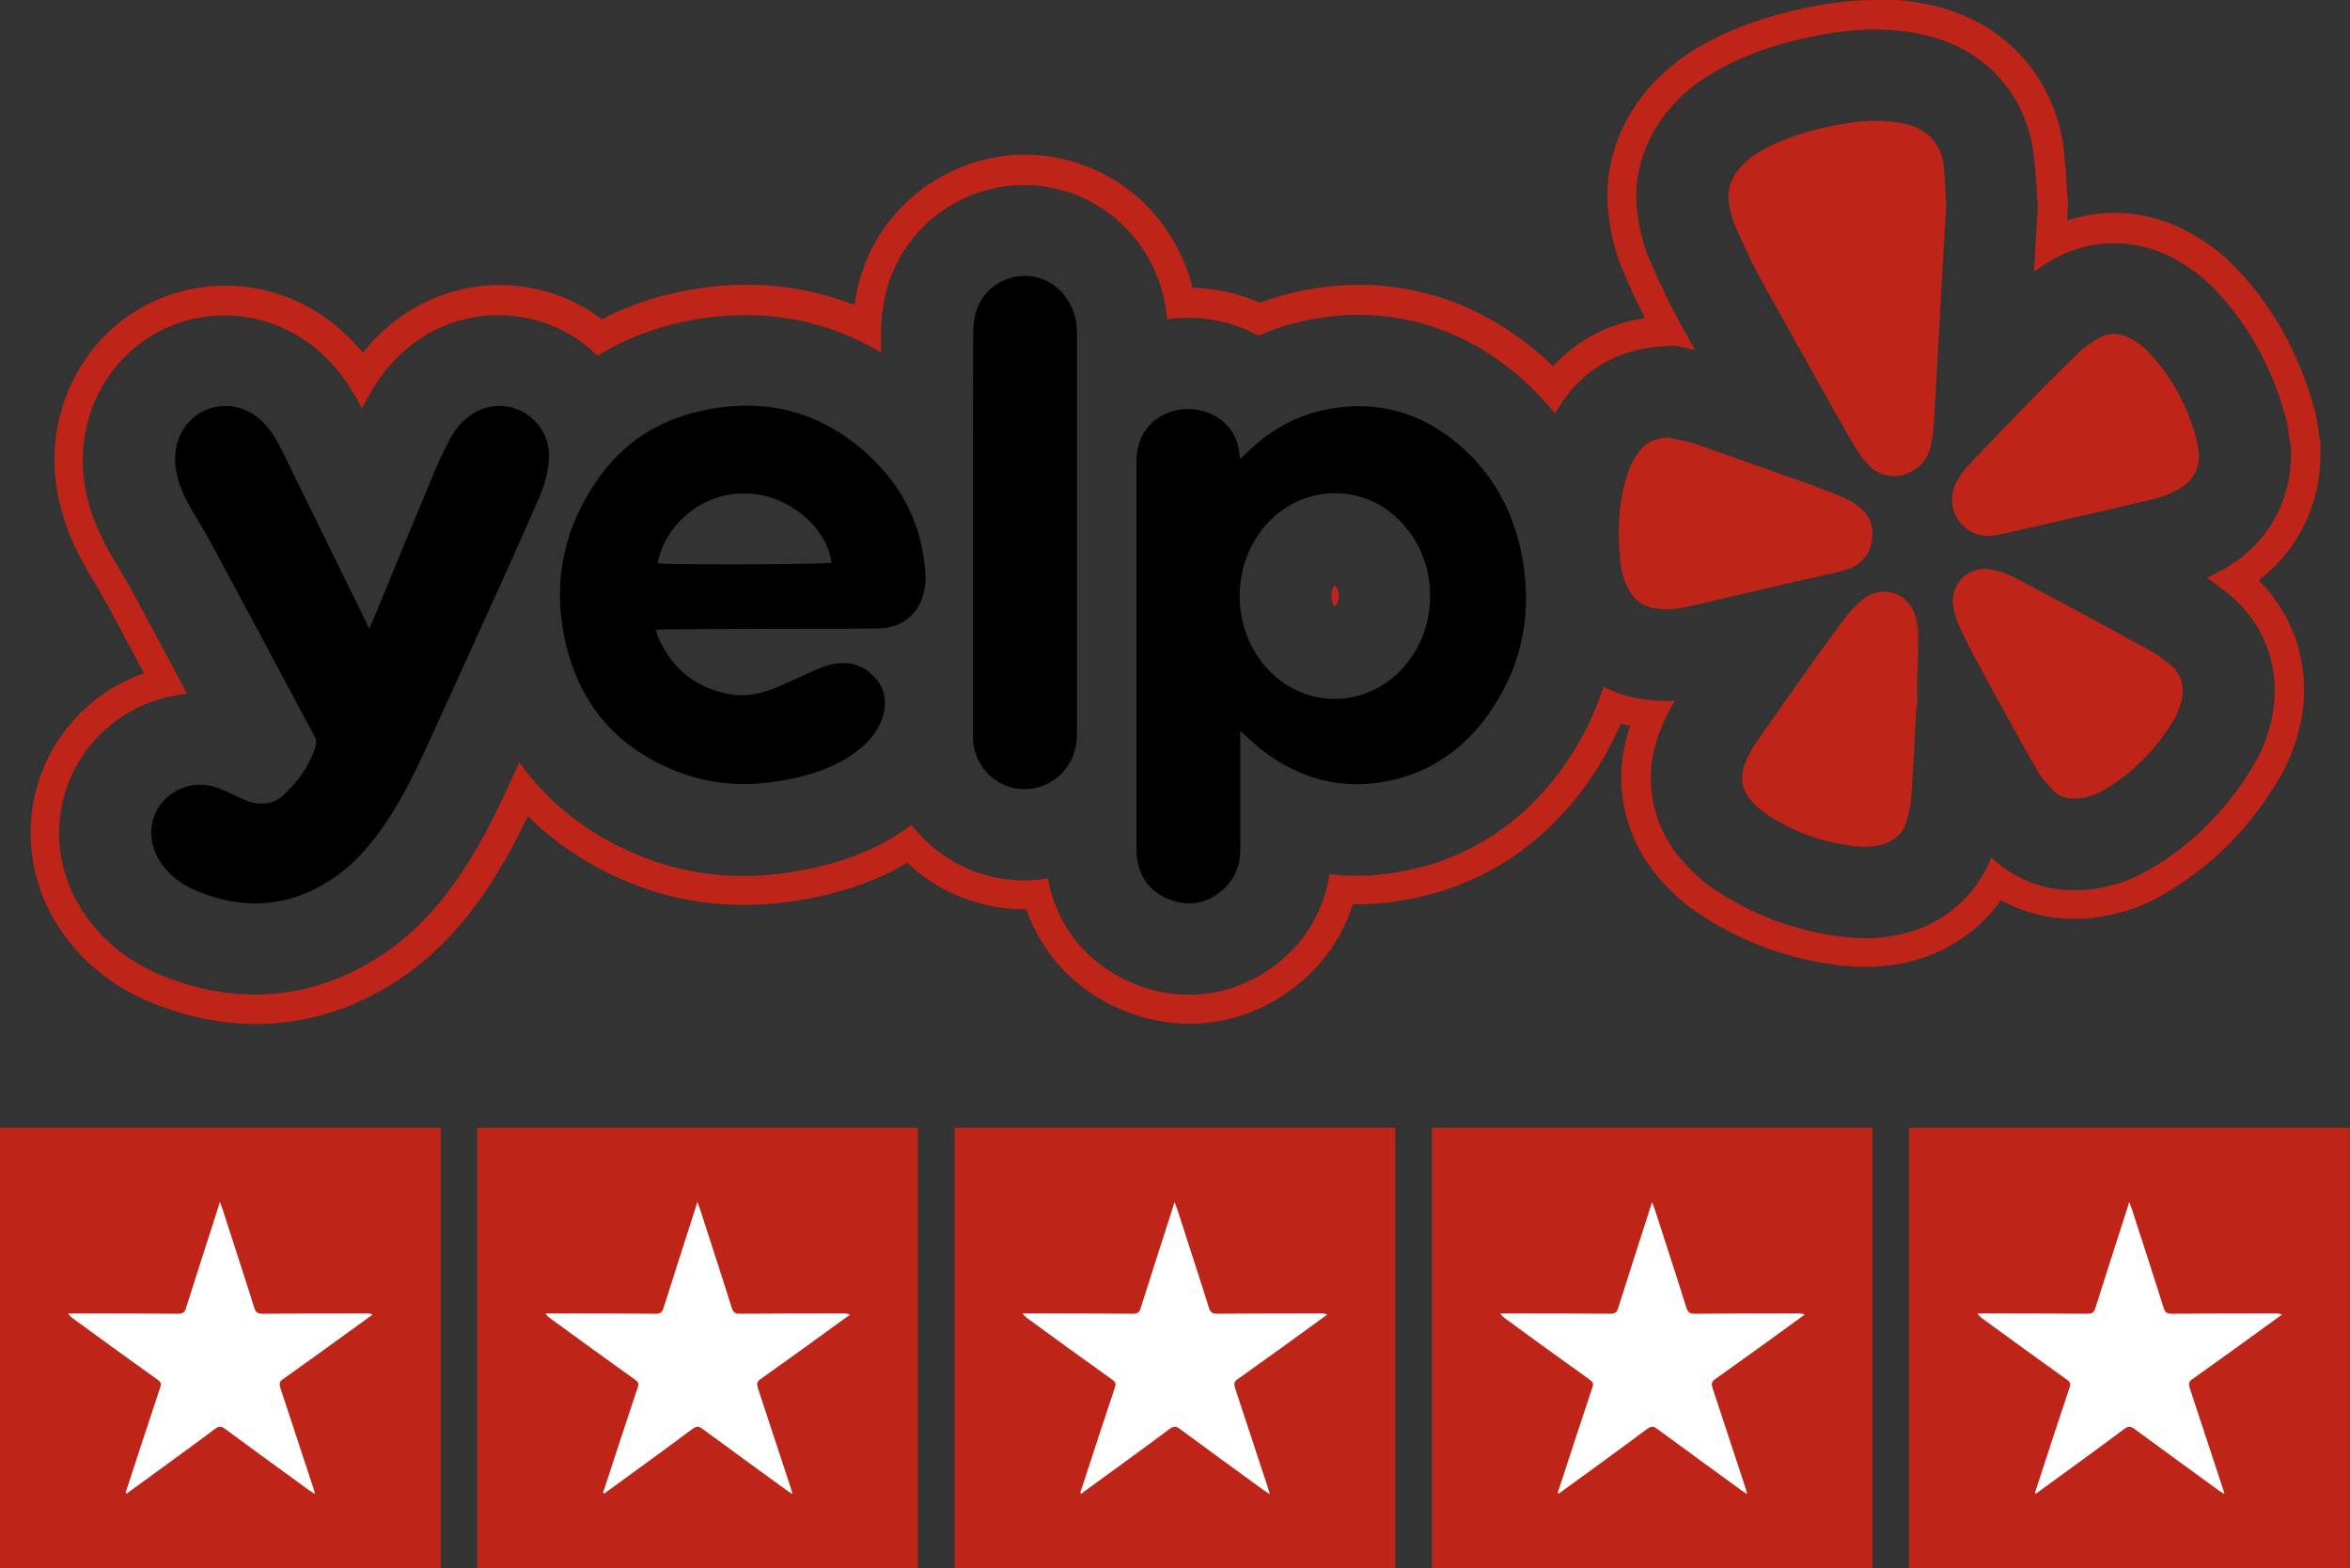
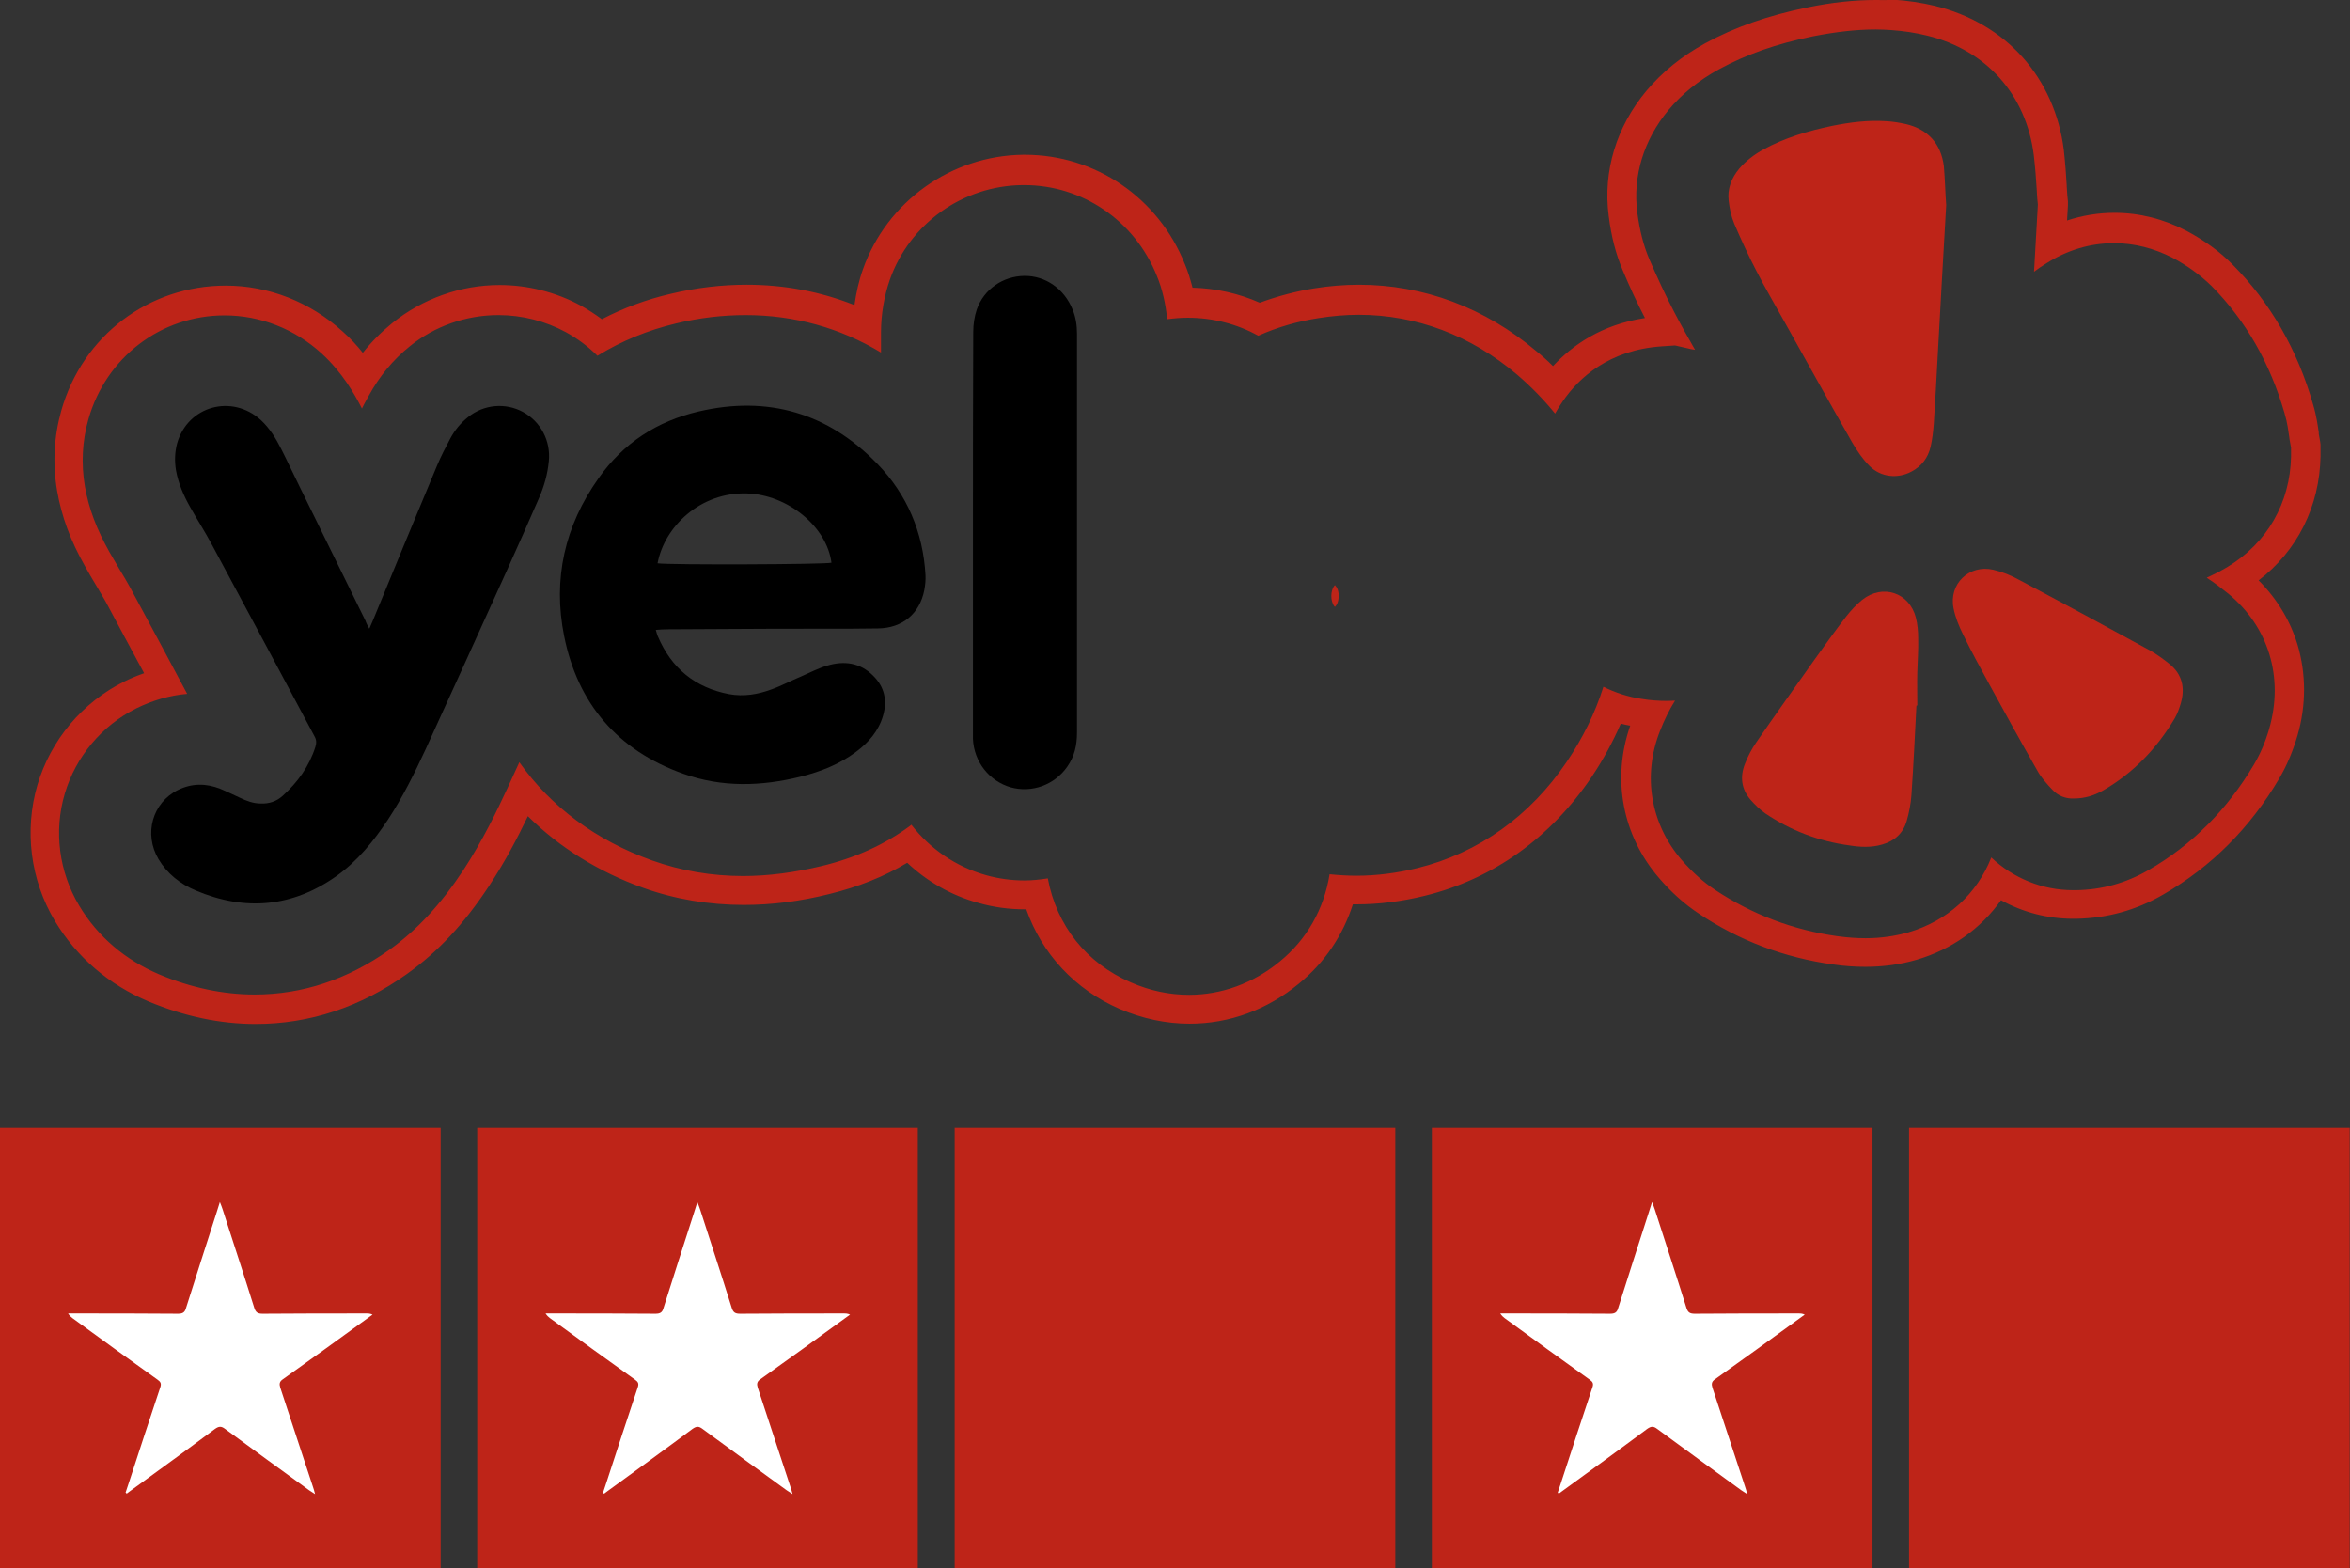
<svg xmlns="http://www.w3.org/2000/svg" id="Layer_1" x="0px" y="0px" viewBox="0 0 797.3 532.1" style="enable-background:new 0 0 797.3 532.1;" xml:space="preserve">
  <rect x="0" y="0" width="797.3" height="532.1" fill="#333333" stroke="none" />
  <style type="text/css">	.st0{fill:#BE2418;}	.st1{fill:url(#SVGID_00000037687653165527524930000012636200463799858616_);}	.st2{fill:url(#SVGID_00000115506388540769456010000011036926380991166898_);}	.st3{fill:url(#SVGID_00000142854548099031105690000017696232253846649246_);}	.st4{fill:url(#SVGID_00000081649920001985492330000009216149836825413797_);}	.st5{fill:#2AD2FF;}	.st6{fill:#2AF4FF;}	.st7{fill:#FFFFFF;}</style>
  <g>
    <g>
      <path class="st0" d="M636.4,10c1.7,0,3.5,0.1,5.2,0.2c4.2,0.3,8.3,0.9,12.3,1.9c20,4.9,33.5,20,36.1,40.4c0.5,4.3,0.8,8.1,1,11.6   c0.1,1.2,0.1,2.3,0.2,3.3l0.2,2c0,0-0.6,10.7-1.3,22.8c1.3-1,2.6-1.9,4.1-2.8c7-4.5,14.9-6.9,23-6.9c6.9,0,13.5,1.7,19.8,4.9   c5.1,2.7,9.5,5.9,13.3,9.6c11.6,11.7,19.9,26.2,24.8,43.2c1,3.3,1.3,6.2,1.6,8.1c0,0.3,0.1,0.6,0.1,0.8l0.5,2.8l0,3   c-0.3,15.7-8.1,29.3-21.5,37.4c-2.3,1.4-4.7,2.6-7.1,3.7c2.9,1.9,5.3,3.8,7.3,5.4c13.7,11.3,18.9,28.4,13.9,45.8   c-1.3,4.5-3,8.5-5.2,12.2c-9,15.2-21,27.3-35.8,35.8c-7.6,4.4-15.9,6.7-24.6,6.8c-0.3,0-0.7,0-1,0c-10.3,0-20.2-4-27.7-11.1   c-4.8,12.3-14.8,21.5-28.1,25.4c-4.6,1.3-9.5,2-14.5,2c-3,0-6.1-0.2-9.7-0.7c-15-2.1-28.9-7.4-41.4-15.7   c-4.1-2.7-7.8-6.1-11.4-10.2c-10.5-12.2-13.3-28.6-7.3-43.7c1.4-3.6,3.1-7.1,5.1-10.3c-0.9,0-1.7,0.1-2.6,0.1   c-2.9,0-5.9-0.2-8.8-0.7c-4.6-0.7-8.9-2.1-12.9-4.1c-2.8,8.9-7,17.4-12.4,25.4c-12.5,18.5-30,31-50.7,36.1   c-6.9,1.7-13.9,2.6-20.7,2.6c-3.1,0-6.1-0.2-9.1-0.5c-1.9,11.8-7.7,22.1-16.9,29.6c-9,7.4-19.7,11.3-30.8,11.3c0,0,0,0,0,0   c-6.7,0-13.3-1.4-19.7-4.2c-15.2-6.6-25.2-19.3-28.2-35.3c-2.6,0.4-5.2,0.7-7.9,0.7c-4.4,0-8.9-0.6-13.1-1.8   c-10.3-2.9-19-9-25.3-17.1c-0.2,0.2-0.4,0.3-0.6,0.5c-8.6,6.3-18.3,10.7-29.8,13.5c-9.2,2.2-18.1,3.4-26.7,3.4   c-10.7,0-21.1-1.8-30.9-5.3c-19-6.8-34.3-18.2-45-33.3c-1.3,2.8-2.6,5.7-3.9,8.5c-3.6,7.8-8.5,18-15.1,28.1   c-7.8,11.8-15.8,20.4-25.2,27.1c-14.1,10-29.4,15.1-45.6,15.1c-10.7,0-21.6-2.3-32.3-6.8c-11.6-4.9-21-12.9-27.2-23.3   c-6.9-11.5-8.7-25.4-4.9-38.1c3.7-12.5,12.6-23.1,24.3-28.9c5.5-2.7,11.3-4.4,17.2-4.9c-6.4-12-12.8-24-19.3-36   c-1-1.8-2.2-3.9-3.5-6c-1.1-1.9-2.3-3.9-3.5-6c-4.4-7.8-7.1-14.9-8.4-22.4c-1.3-7.7-0.9-15.4,1.2-22.8c6-21,24.6-35.2,46.2-35.2   c12.1,0,23.8,4.6,32.9,12.9c7.1,6.5,11.2,13.8,13.7,18.7c0.8-1.7,1.7-3.2,2.4-4.5c3.5-6.4,8.1-12,13.8-16.6   c8.5-6.9,19.2-10.6,30.1-10.6c8,0,15.9,2,22.9,5.8c4,2.2,7.6,4.9,10.7,8c8.1-5,17.1-8.7,26.8-11c7.9-1.9,15.8-2.8,23.5-2.8   c16.4,0,32,4.3,45.9,12.7c0-2.3,0-4.6,0-6.9c0-6.1,1.1-12.3,3-17.8c6.7-19,24.7-31.9,45-32.1l0.6,0c19.8,0,37.5,12.1,45,30.8   c1.9,4.6,3,9.6,3.5,14.7c2.3-0.3,4.6-0.5,7-0.5c8.4,0,16.7,2.1,23.9,6.1c6.5-2.9,13.4-4.9,20.6-6c4.5-0.7,9-1.1,13.5-1.1   c19.5,0,38,7,53.6,20.2c4.8,4.1,9.1,8.5,13,13.3c0.8-1.4,1.7-2.9,2.7-4.3c5.4-7.8,15.6-17.3,33.5-18.5l4.5-0.3l4.4,1   c0.7,0.2,1.3,0.3,2,0.4c0.1,0,0.3,0.1,0.4,0.1c-2.3-4-4.6-8.1-6.9-12.5c-3.1-5.9-5.9-12-8.6-18.2c-2-4.7-3.3-9.8-4.1-15.9   c-1.6-12.4,2.2-24.7,10.6-34.8c4.6-5.5,10.2-10,17.1-13.8c9.2-5,19.3-8.6,32-11.2C622.9,10.8,629.8,10,636.4,10 M452.9,205.9   C453,205.9,453,205.8,452.9,205.9c0.6-0.7,1.2-1.4,1.3-3.8c-0.1-2.1-0.6-2.8-1.3-3.6c0,0,0,0,0,0c-1.6,1.7-1.6,5.5-0.1,7.3   C452.9,205.8,452.9,205.9,452.9,205.9 M636.4,0c-7.3,0-14.8,0.8-23.1,2.5c-13.6,2.8-24.7,6.7-34.8,12.2c-8,4.4-14.5,9.7-19.9,16.1   c-10.2,12.2-14.8,27.3-12.8,42.5c0.9,7,2.4,12.9,4.8,18.5c2.3,5.5,4.8,10.9,7.5,16.1c-14.7,2.2-24.6,9.2-31.2,16.3   c-1.8-1.8-3.7-3.5-5.7-5.1c-17.4-14.7-38.2-22.5-60.1-22.5c-4.9,0-10,0.4-15,1.2c-6.4,1-12.7,2.7-18.7,4.9   c-7.2-3.2-15-4.9-22.8-5.1c-0.7-2.7-1.5-5.4-2.6-8c-9-22.5-30.3-37.1-54.3-37.1l-0.6,0l0,0l0,0c-24.4,0.3-46.2,15.9-54.3,38.8   c-1.4,3.9-2.3,8-2.9,12.2c-11.6-4.6-23.8-6.9-36.6-6.9c-8.4,0-17.1,1-25.8,3.1c-8.2,1.9-16,4.8-23.3,8.6c-2.3-1.7-4.6-3.2-7.1-4.6   c-8.5-4.6-18-7-27.6-7c-13.2,0-26.1,4.6-36.4,12.9c-3.7,3-7.1,6.4-10,10.1c-1.9-2.4-4.2-4.9-6.8-7.2c-11-10-25.1-15.6-39.7-15.6   c-26.1,0-48.6,17-55.8,42.4c-2.5,8.9-3,18.1-1.4,27.3c1.5,8.6,4.5,16.8,9.5,25.6c1.2,2.2,2.4,4.2,3.6,6.2l0,0   c1.2,2.1,2.4,4,3.3,5.6c4.4,8.2,8.7,16.3,13.1,24.4c-2.3,0.8-4.5,1.7-6.7,2.8c-14.3,7.1-25,19.9-29.5,35.1   c-4.5,15.4-2.4,32.2,5.9,46.1c7.3,12.2,18.3,21.7,31.9,27.4c12,5,24.2,7.6,36.2,7.6c18.3,0,35.6-5.7,51.4-17   c10.5-7.5,19.3-16.9,27.8-29.8c5.5-8.3,9.8-16.6,13.2-23.7c10.7,10.6,24,18.9,39.1,24.3c10.9,3.9,22.4,5.8,34.2,5.8   c9.3,0,19.1-1.2,29-3.7c9.8-2.4,18.6-5.9,26.4-10.6c6.8,6.4,15,11.1,24.1,13.6c5.2,1.5,10.5,2.2,15.9,2.2c0.1,0,0.3,0,0.4,0   c5.3,15.1,16.5,27.2,31.7,33.8c7.7,3.3,15.7,5,23.7,5c13.5,0,26.3-4.7,37.1-13.6c8.7-7.1,14.9-16.3,18.3-26.9c0.4,0,0.9,0,1.3,0   c7.6,0,15.4-1,23.1-2.9c23.2-5.7,42.7-19.7,56.6-40.3c3.9-5.8,7.2-11.9,9.9-18.1c1,0.3,2.1,0.5,3.2,0.7c-6.3,18-2.7,37.2,9.8,51.7   c4.2,4.9,8.6,8.8,13.4,12c13.7,9.2,29.1,15,45.6,17.3c4.1,0.6,7.6,0.8,11.1,0.8c6,0,11.8-0.8,17.3-2.4   c11.9-3.5,21.8-10.6,28.6-20.2c7.4,4.1,15.8,6.3,24.4,6.3c0.4,0,0.8,0,1.2,0c10.4-0.2,20.3-2.9,29.4-8.2   c16.3-9.4,29.5-22.6,39.4-39.4c2.6-4.4,4.6-9.2,6.2-14.6c3-10.4,2.9-21,0-30.8c-2.5-8.2-7-15.6-13.2-21.8   c13.1-10,20.7-25.1,21-42.1l0,0v0l0-3l0-0.9l-0.1-0.9l-0.5-2.8c0-0.1,0-0.2,0-0.3l0-0.2c-0.3-2-0.7-5.4-1.9-9.4   c-5.3-18.6-14.5-34.6-27.3-47.5c-4.4-4.5-9.7-8.3-15.7-11.5c-7.7-4-15.9-6.1-24.4-6.1c-5.5,0-10.9,0.9-16.1,2.6l0.3-5.1l0-0.7   l0-0.7l-0.2-2c-0.1-1-0.1-2-0.2-3l0-0.2l0-0.1c-0.2-3.6-0.5-7.6-1-12.2c-1.5-12-6.4-22.9-14-31.4c-7.6-8.5-17.9-14.5-29.7-17.4   c-4.6-1.1-9.3-1.8-14.1-2.1C640.3,0.1,638.3,0,636.4,0L636.4,0z" />
    </g>
-     <path d="M420.8,248c0,1.6,0,2.6,0,3.6c0,12.1,0,24.2,0,36.3c0,5.7-1.8,10.6-6.3,14.3c-5.5,4.6-11.8,5.5-18.4,2.7  c-6.7-2.9-10.1-8.3-10.5-15.6c0-0.5,0-1.1,0-1.6c0-43.8,0-87.6,0-131.3c0-7.6,3.8-13.5,10.3-16.2c7-2.9,15.2-1.3,20.2,3.9  c2.5,2.5,3.8,5.6,4.3,9.1c0.1,0.7,0.2,1.4,0.3,2.5c0.8-0.7,1.4-1.2,1.9-1.7c8.3-8.3,18.1-13.7,29.8-15.5c16-2.5,30,1.8,42.3,12.1  c11.3,9.6,18.2,21.8,21.3,36.2c4.1,19.4,1.1,37.7-10.1,54.2c-7.9,11.7-18.6,19.9-32.4,23.4c-17.1,4.2-32.5,0.3-46.2-10.6  C425.2,252,423.3,250.2,420.8,248z M485.2,202c-0.1-9.2-3.1-17.5-9.4-24.4c-12.4-13.7-33.2-13.7-45.8-0.1  c-12.3,13.4-12.6,35-0.6,48.7c12.8,14.7,34.5,14.5,47.2-0.3C482.4,219,485.2,211,485.2,202z" />
    <path d="M125.3,213.3c0.5-1.2,0.9-2.1,1.3-3c7.2-17.5,14.4-35,21.7-52.4c1.3-3.1,2.9-6.2,4.5-9.2c1.5-2.8,3.5-5.2,6-7.2  c5.3-4.3,12.7-5,18.7-1.7c6,3.3,9.4,9.8,8.7,16.7c-0.4,4.3-1.6,8.5-3.3,12.4c-3.6,8.3-7.3,16.6-11,24.8  c-9.1,20.2-18.3,40.3-27.5,60.5c-3.8,8.2-7.8,16.3-12.8,23.9c-4.8,7.2-10.2,13.9-17.3,19c-15,10.7-31.1,12.1-47.9,5  c-5.2-2.2-9.6-5.6-12.6-10.6c-5.1-8.6-2.1-19.2,6.6-23.5c4.7-2.3,9.5-2.3,14.3-0.4c2.2,0.9,4.4,2,6.6,3c2.3,1.1,4.6,2,7.2,2  c2.8,0.1,5.3-0.7,7.4-2.6c5.1-4.6,9-10,11.1-16.6c0.4-1.3,0.4-2.4-0.3-3.6c-11.6-21.7-23.2-43.5-34.9-65.2  c-2.3-4.3-4.9-8.3-7.3-12.6c-2.2-3.9-4-8-4.8-12.5c-0.5-3.1-0.4-6.1,0.4-9.1c3.6-12.7,18.6-16.8,28.4-7.9c3,2.8,5.1,6.2,6.9,9.8  c2.2,4.3,4.2,8.7,6.4,13.1c7.4,15.1,14.8,30.1,22.2,45.2C124.3,211.5,124.7,212.2,125.3,213.3z" />
    <path d="M222.5,213.7c0.3,0.9,0.4,1.6,0.7,2.2c4.6,10.8,12.6,17.4,24.2,19.6c4.9,0.9,9.7,0.1,14.3-1.6c3.4-1.2,6.7-3,10.1-4.4  c3-1.3,5.8-2.8,8.9-3.7c5.7-1.7,11.1-1,15.5,3.4c3.9,3.8,4.9,8.5,3.4,13.6c-1.5,5.2-4.9,9.1-9.2,12.3c-5.6,4.2-12,6.7-18.8,8.4  c-13.3,3.3-26.7,3.7-39.8-1c-22.2-7.9-35.8-23.7-40.4-46.7c-3.9-19.4,0.2-37.4,11.7-53.6c8.4-11.9,19.8-19.3,33.9-22.6  c23.5-5.5,44,0.5,60.7,17.8c10,10.3,15.5,23.2,16.3,37.7c0.1,1.7-0.1,3.4-0.4,5.1c-1.6,8.1-7.5,12.9-15.7,13  c-5.9,0.1-11.8,0.1-17.8,0.1c-11.6,0-23.1,0-34.7,0.1c-6.4,0-12.7,0.1-19.1,0.1C225,213.5,223.9,213.6,222.5,213.7z M223.1,191.1  c3.9,0.6,57.2,0.4,59-0.2c-1.6-12.3-14.9-23.1-28.7-23.5C237.6,166.9,225.4,178.7,223.1,191.1z" />
    <path class="st0" d="M660.3,69.6c-1,17.6-2,34.5-2.9,51.4c-0.4,7.5-0.8,15-1.3,22.6c-0.2,2.7-0.5,5.4-1.1,8  c-0.9,3.8-3.1,6.6-6.5,8.4c-4.7,2.5-10.4,1.9-14.2-1.9c-2.3-2.3-4.2-5.1-5.9-8c-7.7-13.5-15.3-27.2-22.9-40.8  c-3.2-5.8-6.6-11.5-9.6-17.4c-2.7-5.2-5.2-10.6-7.5-16c-1-2.4-1.6-5.1-1.9-7.8c-0.5-4.1,1-7.8,3.6-10.9c2.3-2.7,5.1-4.8,8.2-6.5  c7.3-4,15.2-6.3,23.3-8c6-1.2,12-2,18.2-1.6c2.3,0.1,4.6,0.5,6.9,1c7.4,1.8,11.8,6.6,12.8,14.2C659.9,60.9,660,65.6,660.3,69.6z" />
    <path d="M330.1,180.7c0-22.7,0-45.4,0.1-68.1c0-2.6,0.4-5.2,1.2-7.6c2.4-6.9,8.9-11.3,16.1-11.4c7.2-0.1,13.6,4.4,16.4,11.4  c1.1,2.6,1.5,5.4,1.5,8.2c0,45.1,0,90.3,0,135.4c0,4.1-0.8,8-3.3,11.5c-4.3,6.2-12,9-19.2,7c-7.3-2.1-12.5-8.7-12.8-16.5  c0-0.8,0-1.6,0-2.4C330.1,225.5,330.1,203.1,330.1,180.7z" />
    <path class="st0" d="M703.5,270.9c-2.5,0.1-5.2-0.8-7.2-3c-1.9-2-3.8-4.1-5.1-6.5c-5.5-9.6-10.9-19.4-16.2-29.1  c-3.1-5.7-6.2-11.3-9-17.1c-1.4-2.8-2.6-5.8-3.2-8.8c-1.7-8.3,5.3-15,13.5-13.1c3,0.7,6,1.9,8.7,3.4c14.9,7.9,29.7,15.9,44.5,24  c2.3,1.3,4.5,2.9,6.6,4.6c4.3,3.5,5.3,8.1,3.8,13.3c-0.5,1.7-1.1,3.4-2,5c-6.1,10.3-14.1,18.7-24.6,24.7  C710.4,269.9,707.4,270.9,703.5,270.9z" />
    <path class="st0" d="M650.2,239.4c-0.5,10.1-1,20.2-1.7,30.4c-0.2,2.9-0.8,5.9-1.6,8.7c-1.2,4.2-4.1,6.8-8.3,8  c-3.7,1.1-7.5,0.9-11.2,0.3c-10.3-1.4-19.8-5-28.4-10.8c-1.9-1.3-3.6-3-5.1-4.7c-3.1-3.6-3.6-7.8-1.9-12.1c1-2.6,2.3-5.1,3.9-7.4  c6.4-9.3,13-18.5,19.5-27.7c3.6-5,7.2-10.1,11-15c1.6-2,3.4-4,5.4-5.6c6.9-5.5,16-2.5,18.2,6c0.6,2.3,0.8,4.8,0.8,7.2  c0.1,3.8-0.2,7.5-0.3,11.3c-0.1,3.8,0,7.5,0,11.3C650.4,239.4,650.3,239.4,650.2,239.4z" />
-     <path class="st0" d="M746.1,154.3c-0.1,5-2.1,8.8-6.5,11.4c-3,1.8-6.3,3-9.7,3.8c-16.9,3.9-33.9,7.9-50.8,11.7  c-1.6,0.4-3.4,0.7-5,0.6c-8.3-0.2-13.9-8.7-11.1-16.5c1.3-3.4,3.6-6.2,6.1-8.8c5.6-5.9,11.3-11.8,17-17.7  c6-6.2,12.1-12.3,18.2-18.3c2-2,4.4-3.7,6.8-5.3c3.7-2.4,7.7-2.5,11.5-0.5c2,1.1,4,2.4,5.6,4c8.3,8.4,13.7,18.5,16.9,29.8  C745.6,150.5,745.8,152.4,746.1,154.3z" />
-     <path class="st0" d="M565.8,148.4c3,0.7,6.2,1.1,9.1,2.1c13.3,4.6,26.5,9.4,39.8,14.1c3.5,1.3,7.1,2.6,10.5,4.1  c2,0.8,3.9,1.9,5.5,3.2c3.9,3,5.2,7.2,4.3,12c-0.9,4.6-3.7,7.7-8.1,9.2c-2.6,0.9-5.4,1.4-8.1,2c-15.5,3.6-31.1,7.2-46.6,10.8  c-3.5,0.8-7.1,1-10.7,0.5c-3.8-0.6-6.6-2.5-8.6-5.8c-1.8-3-2.7-6.3-3.1-9.7c-1.2-10.4-0.8-20.8,2.6-30.8c0.8-2.3,1.9-4.5,3.3-6.4  C558.3,150,561.4,148.7,565.8,148.4z" />
  </g>
  <g>
    <g>
      <rect y="382.6" class="st0" width="149.5" height="149.5" />
      <path class="st7" d="M42.6,506.4c0.4-1.2,0.8-2.4,1.2-3.6c3.5-10.7,7-21.5,10.6-32.2c0.4-1.2,0.1-1.8-0.9-2.5   c-9.7-6.9-19.3-13.9-28.9-20.9c-0.5-0.4-1-0.8-1.5-1.6c0.7,0,1.3,0,2,0c11.8,0,23.5,0,35.3,0.1c1.5,0,2.3-0.4,2.7-1.9   c3.4-10.8,6.9-21.6,10.4-32.5c0.3-1,0.6-1.9,1.1-3.5c0.4,1.1,0.7,1.7,0.9,2.4c3.6,11.2,7.3,22.4,10.8,33.6   c0.5,1.5,1.2,1.9,2.8,1.9c11.7-0.1,23.4-0.1,35.1-0.1c0.7,0,1.4,0,2.2,0.4c-0.6,0.4-1.2,0.9-1.8,1.3c-9.5,6.9-19,13.8-28.6,20.6   c-1.2,0.8-1.3,1.6-0.9,2.9c3.7,11.2,7.4,22.4,11.1,33.7c0.2,0.6,0.4,1.2,0.7,2.4c-0.9-0.6-1.5-1-2-1.3c-9.5-6.9-19-13.8-28.5-20.8   c-1.3-1-2.1-1-3.5,0c-9.5,7.1-19.2,14.1-28.8,21.1c-0.4,0.3-0.8,0.6-1.2,0.9C42.9,506.5,42.8,506.4,42.6,506.4z" />
    </g>
    <g>
      <rect x="161.9" y="382.6" class="st0" width="149.5" height="149.5" />
      <path class="st7" d="M204.6,506.4c0.4-1.2,0.8-2.4,1.2-3.6c3.5-10.7,7-21.5,10.6-32.2c0.4-1.2,0.1-1.8-0.9-2.5   c-9.7-6.9-19.3-13.9-28.9-20.9c-0.5-0.4-1-0.8-1.5-1.6c0.7,0,1.3,0,2,0c11.8,0,23.5,0,35.3,0.1c1.5,0,2.3-0.4,2.7-1.9   c3.4-10.8,6.9-21.6,10.4-32.5c0.3-1,0.6-1.9,1.1-3.5c0.4,1.1,0.7,1.7,0.9,2.4c3.6,11.2,7.3,22.4,10.8,33.6   c0.5,1.5,1.2,1.9,2.8,1.9c11.7-0.1,23.4-0.1,35.1-0.1c0.7,0,1.4,0,2.2,0.4c-0.6,0.4-1.2,0.9-1.8,1.3c-9.5,6.9-19,13.8-28.6,20.6   c-1.2,0.8-1.3,1.6-0.9,2.9c3.7,11.2,7.4,22.4,11.1,33.7c0.2,0.6,0.4,1.2,0.7,2.4c-0.9-0.6-1.5-1-2-1.3c-9.5-6.9-19-13.8-28.5-20.8   c-1.3-1-2.1-1-3.5,0c-9.5,7.1-19.2,14.1-28.8,21.1c-0.4,0.3-0.8,0.6-1.2,0.9C204.8,506.5,204.7,506.4,204.6,506.4z" />
    </g>
    <g>
      <rect x="323.9" y="382.6" class="st0" width="149.5" height="149.5" />
-       <path class="st7" d="M366.5,506.4c0.4-1.2,0.8-2.4,1.2-3.6c3.5-10.7,7-21.5,10.6-32.2c0.4-1.2,0.1-1.8-0.9-2.5   c-9.7-6.9-19.3-13.9-28.9-20.9c-0.5-0.4-1-0.8-1.5-1.6c0.7,0,1.3,0,2,0c11.8,0,23.5,0,35.3,0.1c1.5,0,2.3-0.4,2.7-1.9   c3.4-10.8,6.9-21.6,10.4-32.5c0.3-1,0.6-1.9,1.1-3.5c0.4,1.1,0.7,1.7,0.9,2.4c3.6,11.2,7.3,22.4,10.8,33.6   c0.5,1.5,1.2,1.9,2.8,1.9c11.7-0.1,23.4-0.1,35.1-0.1c0.7,0,1.4,0,2.2,0.4c-0.6,0.4-1.2,0.9-1.8,1.3c-9.5,6.9-19,13.8-28.6,20.6   c-1.2,0.8-1.3,1.6-0.9,2.9c3.7,11.2,7.4,22.4,11.1,33.7c0.2,0.6,0.4,1.2,0.7,2.4c-0.9-0.6-1.5-1-2-1.3c-9.5-6.9-19-13.8-28.5-20.8   c-1.3-1-2.1-1-3.5,0c-9.5,7.1-19.2,14.1-28.8,21.1c-0.4,0.3-0.8,0.6-1.2,0.9C366.8,506.5,366.6,506.4,366.5,506.4z" />
    </g>
    <g>
      <rect x="485.8" y="382.6" class="st0" width="149.5" height="149.5" />
      <path class="st7" d="M528.5,506.4c0.4-1.2,0.8-2.4,1.2-3.6c3.5-10.7,7-21.5,10.6-32.2c0.4-1.2,0.1-1.8-0.9-2.5   c-9.7-6.9-19.3-13.9-28.9-20.9c-0.5-0.4-1-0.8-1.5-1.6c0.7,0,1.3,0,2,0c11.8,0,23.5,0,35.3,0.1c1.5,0,2.3-0.4,2.7-1.9   c3.4-10.8,6.9-21.6,10.4-32.5c0.3-1,0.6-1.9,1.1-3.5c0.4,1.1,0.7,1.7,0.9,2.4c3.6,11.2,7.3,22.4,10.8,33.6   c0.5,1.5,1.2,1.9,2.8,1.9c11.7-0.1,23.4-0.1,35.1-0.1c0.7,0,1.4,0,2.2,0.4c-0.6,0.4-1.2,0.9-1.8,1.3c-9.5,6.9-19,13.8-28.6,20.6   c-1.2,0.8-1.3,1.6-0.9,2.9c3.7,11.2,7.4,22.4,11.1,33.7c0.2,0.6,0.4,1.2,0.7,2.4c-0.9-0.6-1.5-1-2-1.3c-9.5-6.9-19-13.8-28.5-20.8   c-1.3-1-2.1-1-3.5,0c-9.5,7.1-19.2,14.1-28.8,21.1c-0.4,0.3-0.8,0.6-1.2,0.9C528.7,506.5,528.6,506.4,528.5,506.4z" />
    </g>
    <g>
      <rect x="647.7" y="382.6" class="st0" width="149.5" height="149.5" />
-       <path class="st7" d="M690.4,506.4c0.4-1.2,0.8-2.4,1.2-3.6c3.5-10.7,7-21.5,10.6-32.2c0.4-1.2,0.1-1.8-0.9-2.5   c-9.7-6.9-19.3-13.9-28.9-20.9c-0.5-0.4-1-0.8-1.5-1.6c0.7,0,1.3,0,2,0c11.8,0,23.5,0,35.3,0.1c1.5,0,2.3-0.4,2.7-1.9   c3.4-10.8,6.9-21.6,10.4-32.5c0.3-1,0.6-1.9,1.1-3.5c0.4,1.1,0.7,1.7,0.9,2.4c3.6,11.2,7.3,22.4,10.8,33.6   c0.5,1.5,1.2,1.9,2.8,1.9c11.7-0.1,23.4-0.1,35.1-0.1c0.7,0,1.4,0,2.2,0.4c-0.6,0.4-1.2,0.9-1.8,1.3c-9.5,6.9-19,13.8-28.6,20.6   c-1.2,0.8-1.3,1.6-0.9,2.9c3.7,11.2,7.4,22.4,11.1,33.7c0.2,0.6,0.4,1.2,0.7,2.4c-0.9-0.6-1.5-1-2-1.3c-9.5-6.9-19-13.8-28.5-20.8   c-1.3-1-2.1-1-3.5,0c-9.5,7.1-19.2,14.1-28.8,21.1c-0.4,0.3-0.8,0.6-1.2,0.9C690.6,506.5,690.5,506.4,690.4,506.4z" />
    </g>
  </g>
</svg>